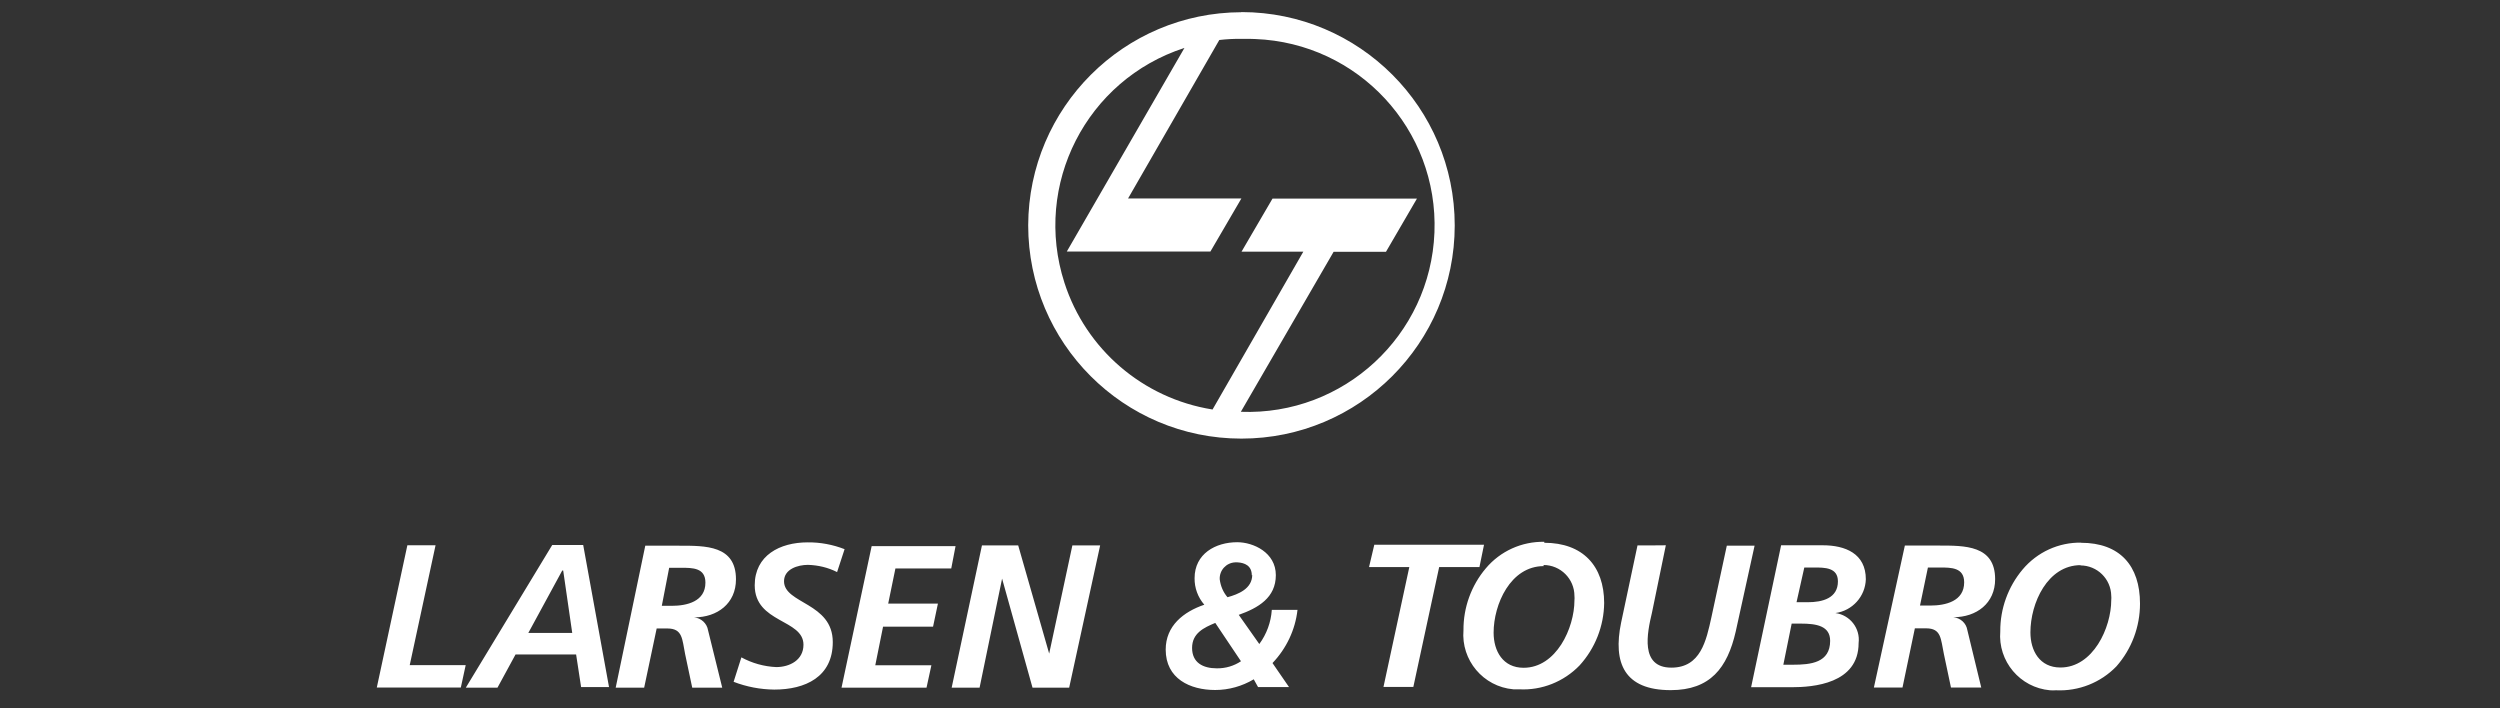
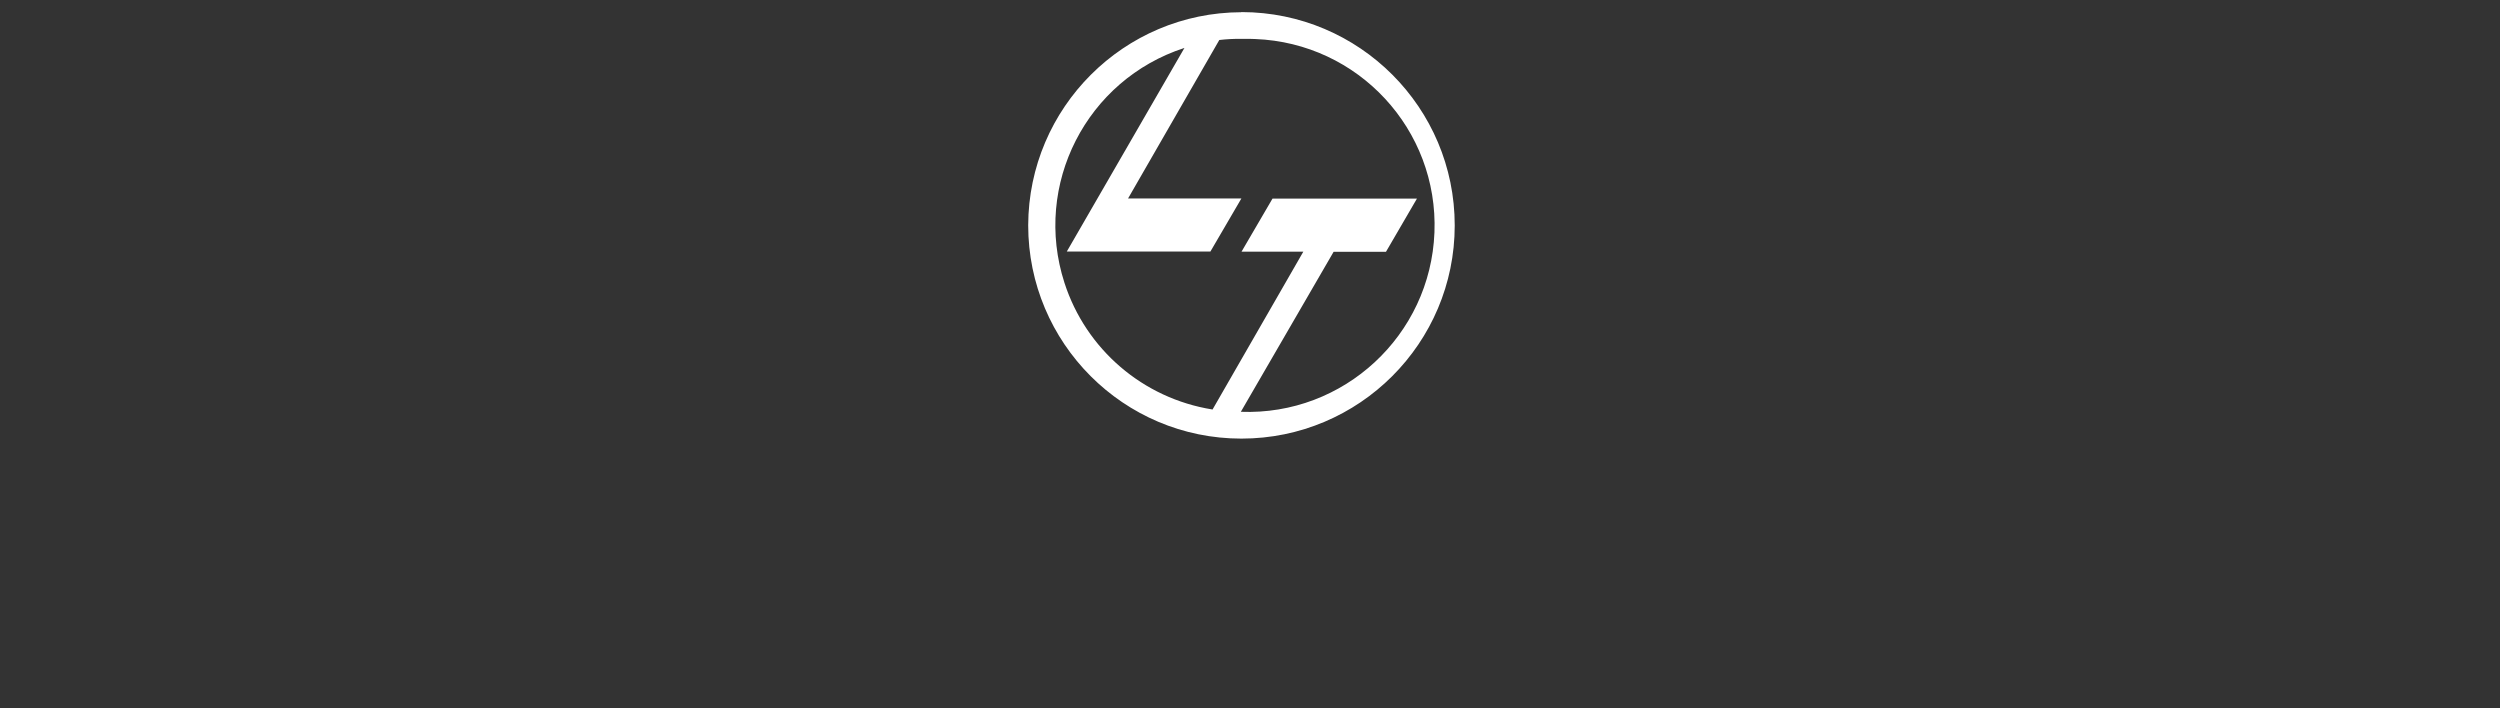
<svg xmlns="http://www.w3.org/2000/svg" version="1.1" id="Layer_1" x="0px" y="0px" viewBox="0 0 180 50.99" style="enable-background:new 0 0 180 50.99;" xml:space="preserve">
  <rect x="0" y="0" width="180" height="50.99" fill="#333333" stroke="none" />
  <style type="text/css">
	.st0{fill:#FFFFFF;}
	.st1{fill-rule:evenodd;clip-rule:evenodd;fill:#FFFFFF;}
</style>
  <g id="Layer_1-2">
    <path class="st1" d="M87.3,29.49l6.54-11.37h-4.45l2.23-3.82h10.4l-2.23,3.83h-3.77l-6.68,11.52c7.41,0.28,13.65-5.5,13.94-12.91   S97.8,3.1,90.38,2.81c-0.11-0.01-0.22-0.01-0.33-0.01h-0.7c-0.52-0.01-1.04,0.02-1.56,0.08l-6.57,11.41h8.16l-2.23,3.82H76.81   l8.47-14.66c-7.06,2.29-10.92,9.85-8.64,16.91c1.55,4.8,5.66,8.32,10.64,9.12 M89.39,0.87c8.48,0.01,15.35,6.88,15.35,15.36   s-6.88,15.35-15.36,15.35s-15.35-6.88-15.35-15.36l0,0C74.06,7.75,80.92,0.9,89.38,0.88L89.39,0.87z" />
-     <path class="st0" d="M149.78,40.71c1.22,0,2.21,0.97,2.23,2.19c0.01,0.1,0.01,0.2,0,0.3c0,2-1.31,4.86-3.66,4.86   c-1.49,0-2.16-1.2-2.16-2.53c0-2.1,1.23-4.84,3.62-4.84 M149.86,39.07c-1.63-0.03-3.18,0.68-4.23,1.93   c-1.05,1.25-1.62,2.83-1.61,4.45c-0.18,2.16,1.42,4.06,3.58,4.25c0.14,0.01,0.28,0.01,0.43,0c1.63,0.08,3.22-0.55,4.35-1.72   c1.1-1.25,1.7-2.85,1.7-4.52c0-2.73-1.45-4.38-4.25-4.38L149.86,39.07z M138.81,40.86h0.85c0.83,0,1.76,0,1.76,1.07   c0,1.36-1.34,1.67-2.44,1.67h-0.74L138.81,40.86z M134.92,49.5h2.06l0.89-4.26h0.81c1.11,0,1.05,0.77,1.28,1.85l0.51,2.41h2.18   l-1-4.13c-0.08-0.51-0.5-0.88-1.01-0.93c1.67,0,3.01-1,3.01-2.74c0-2.45-2.19-2.42-4.08-2.42h-2.42L134.92,49.5z M129.91,40.86h0.7   c0.78,0,1.72,0,1.72,1c0,1.21-1.11,1.5-2.17,1.5h-0.81L129.91,40.86z M129,44.9h0.67c1.11,0,2.1,0.16,2.1,1.24   c0,1.58-1.4,1.72-2.67,1.72h-0.7L129,44.9z M126.08,49.48H129c1.53,0,4.82-0.24,4.82-3.18c0.13-1.06-0.62-2.02-1.67-2.16   c1.22-0.17,2.15-1.19,2.19-2.43c0-1.86-1.49-2.45-3.1-2.45h-3L126.08,49.48z M117.9,39.27l-1.18,5.56   c-0.6,2.91,0.23,4.86,3.57,4.86c2.85,0,4.08-1.6,4.68-4.21l1.36-6.19h-2l-1.11,5.16c-0.37,1.67-0.77,3.62-2.88,3.62   c-2.28,0-1.74-2.51-1.4-3.95l1-4.86C119.93,39.27,117.9,39.27,117.9,39.27z M111.13,40.68c1.23,0,2.23,1,2.23,2.23   c0.01,0.1,0.01,0.21,0,0.31c0,2-1.31,4.86-3.66,4.86c-1.49,0-2.16-1.2-2.16-2.53c0-2.03,1.21-4.79,3.61-4.79L111.13,40.68z    M111.19,39.01c-1.62-0.03-3.17,0.67-4.21,1.91c-1.05,1.24-1.62,2.82-1.61,4.45c-0.18,2.16,1.42,4.07,3.59,4.26h0.42   c1.63,0.09,3.22-0.55,4.35-1.72c1.12-1.23,1.75-2.83,1.77-4.49c0-2.67-1.54-4.34-4.31-4.34L111.19,39.01z M98.57,40.83h2.9   l-1.86,8.63h2.15l1.86-8.63h2.9l0.33-1.61h-7.9L98.57,40.83z M90.16,41.39c0,1-1.01,1.4-1.78,1.61c-0.31-0.36-0.5-0.81-0.56-1.29   c-0.03-0.65,0.47-1.19,1.11-1.22h0.17c0.51,0.03,1.03,0.23,1.03,0.94L90.16,41.39z M89.35,47.61c-0.51,0.34-1.12,0.52-1.74,0.51   c-1,0-1.78-0.41-1.78-1.47c0-1.06,0.85-1.46,1.67-1.8L89.35,47.61z M90.58,49.47h2.23l-1.19-1.73c1-1.05,1.64-2.39,1.8-3.83h-1.85   c-0.06,0.89-0.37,1.74-0.9,2.46l-1.48-2.1c1.4-0.5,2.67-1.23,2.67-2.86c0-1.63-1.62-2.37-2.78-2.37c-1.56,0-3.07,0.83-3.07,2.59   c-0.01,0.7,0.24,1.38,0.7,1.91c-1.5,0.51-2.78,1.52-2.78,3.23c0,2.1,1.76,2.91,3.56,2.91c0.98,0,1.94-0.27,2.78-0.77L90.58,49.47z    M68.52,49.51h2.01l1.62-7.85l2.19,7.85h2.64l2.23-10.24h-2l-1.67,7.79l-2.23-7.79H70.7L68.52,49.51z M60.59,49.51h6.12l0.35-1.61   h-4.04l0.56-2.78h3.6l0.35-1.66h-3.58l0.52-2.53h4.02l0.31-1.61h-6.04L60.59,49.51z M60.81,39.54c-0.85-0.33-1.75-0.5-2.66-0.49   c-2,0-3.81,0.94-3.81,3.09c0,2.73,3.51,2.43,3.51,4.28c0,1.11-1,1.61-1.96,1.61c-0.88-0.04-1.74-0.28-2.51-0.7l-0.56,1.76   c0.93,0.36,1.93,0.55,2.93,0.56c2.23,0,4.21-0.91,4.21-3.42c0-2.85-3.51-2.75-3.51-4.38c0-0.88,1-1.18,1.72-1.18   c0.73,0.02,1.45,0.19,2.1,0.52L60.81,39.54z M48.18,40.88h0.86c0.83,0,1.75,0,1.75,1.07c0,1.36-1.33,1.67-2.44,1.67h-0.7   L48.18,40.88z M44.33,49.51h2.05l0.9-4.26h0.77c1.11,0,1.06,0.77,1.28,1.85l0.51,2.41H52l-1.02-4.13c-0.08-0.5-0.5-0.88-1-0.93   c1.67,0,3.01-1,3.01-2.74c0-2.45-2.19-2.42-4.09-2.42h-2.44L44.33,49.51z M33.54,49.51h2.28l1.3-2.39h4.36l0.36,2.35h2.01   l-1.86-10.23h-2.23L33.54,49.51z M40.48,41.08h0.07l0.65,4.49h-3.16L40.48,41.08z M27.13,49.5h6.05l0.35-1.61H29.5l1.86-8.63h-2.03   L27.13,49.5z" />
  </g>
</svg>